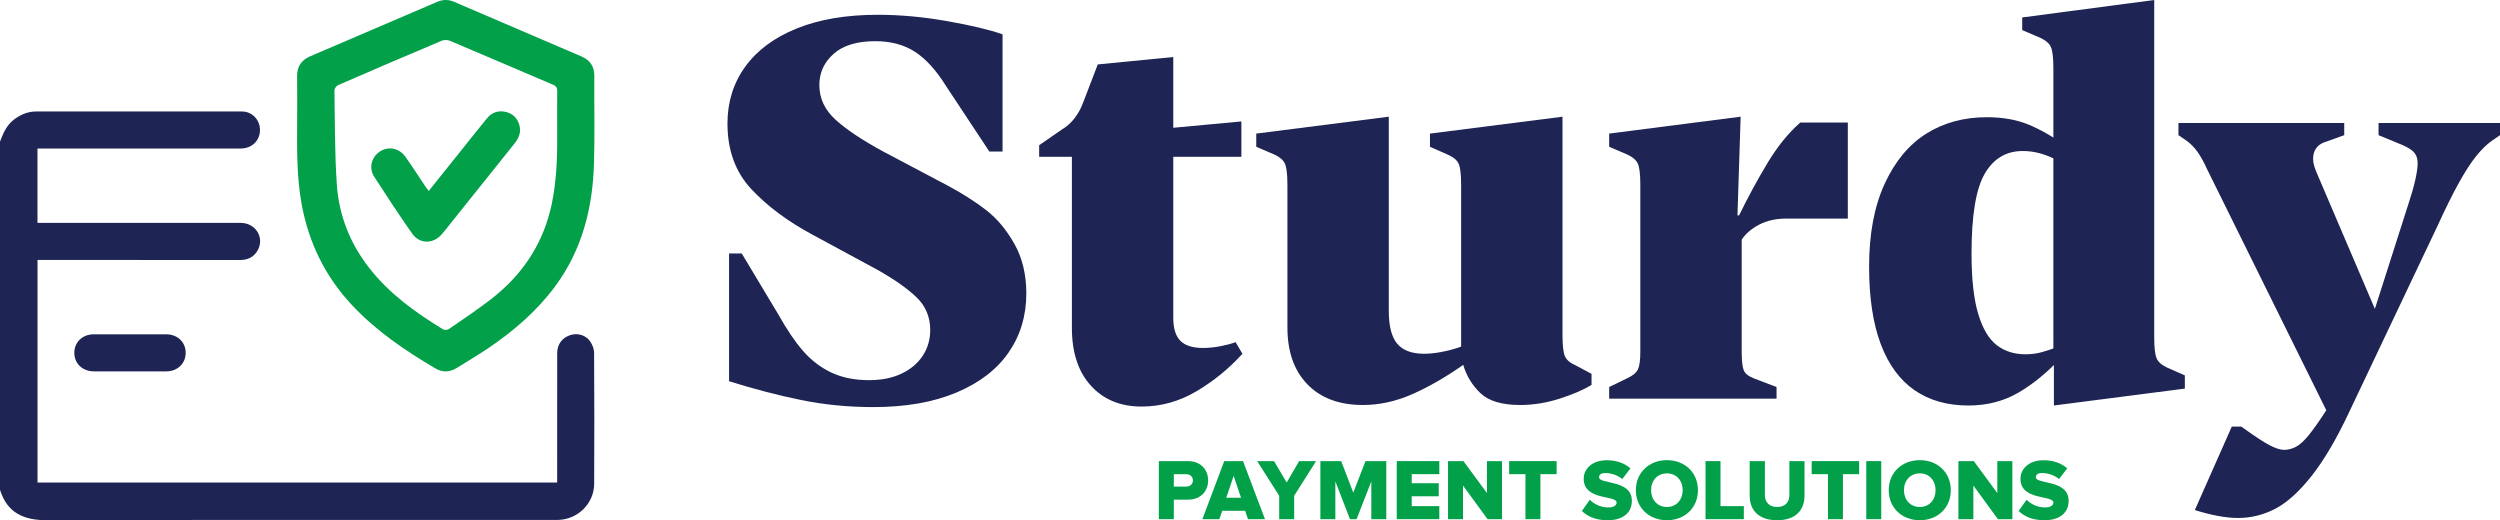
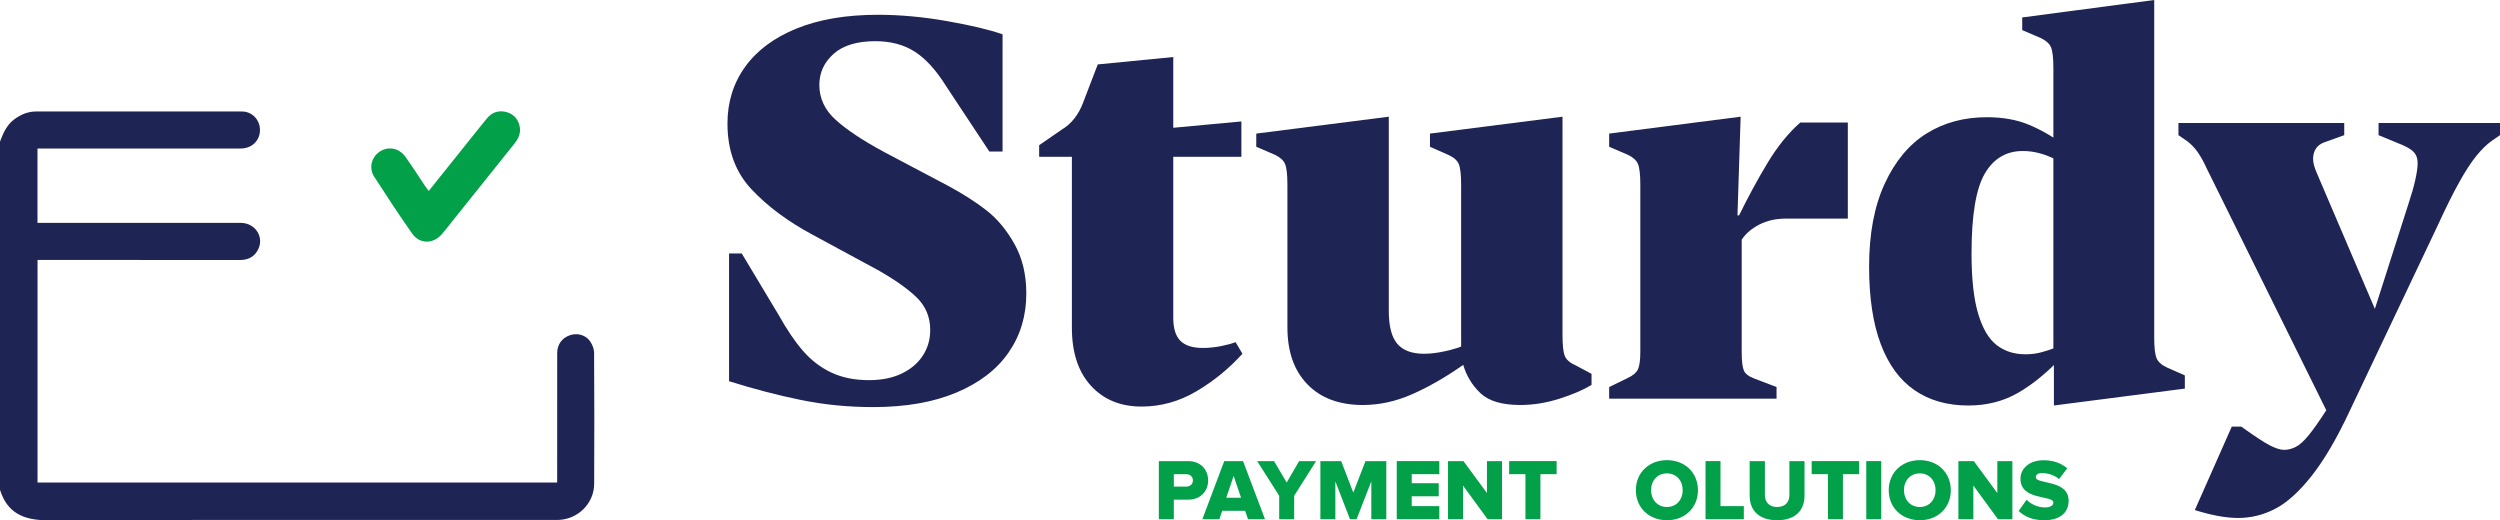
<svg xmlns="http://www.w3.org/2000/svg" id="Layer_2" viewBox="0 0 891.85 185.587">
  <g id="Components">
    <g id="_78c6c045-b42d-415a-a4e7-48b4a8e5c1c0_1">
      <path d="M0,50.509c1.151-3.033,2.4-5.979,5.166-7.997,2.298-1.676,4.801-2.736,7.647-2.738,24.499-.023,48.999-.033,73.498-.001,3.684.005,6.465,3.011,6.431,6.686-.035,3.714-2.907,6.513-6.822,6.518-17.874.021-35.748.01-53.623.01-6.267 0-12.534,0-18.927,0v26.516c.876,0,1.685,0,2.493,0,23.326 0,46.652-.012,69.978.01,5.37.005,8.621,5.261,6.081,9.795-1.375,2.453-3.558,3.454-6.361,3.447-13.733-.036-27.467-.016-41.2-.016-9.524,0-19.047,0-28.571,0-.751,0-1.503,0-2.4,0v79.394h185.375c0-.883,0-1.692,0-2.501.001-14.562-.01-29.123.01-43.685.004-3.1,1.752-5.443,4.621-6.385,2.627-.863,5.577-.069,7.166,2.274.768,1.132,1.369,2.642,1.377,3.984.091,15.596.117,31.193.025,46.79-.041,7.019-5.805,12.662-12.814,12.87-.828.025-1.656.012-2.484.012-59.903.001-119.805-.084-179.708.097-8.387.025-14.339-2.487-16.958-10.855V50.509Z" style="fill:#1e2453; stroke-width:0px;" />
-       <path d="M46.294,132.488c-4.277,0-8.553.019-12.829-.005-4.045-.024-6.944-2.796-6.952-6.593-.008-3.805,2.89-6.619,6.91-6.629,8.622-.021,17.244-.02,25.866-.001,4.041.009,6.942,2.79,6.952,6.588.009,3.806-2.883,6.608-6.91,6.634-4.345.027-8.691.006-13.036.006Z" style="fill:#1e2453; stroke-width:0px;" />
-       <path d="M106.012,42.911c0-5.243.052-10.486-.018-15.728-.047-3.464,1.533-5.756,4.642-7.089,15.114-6.481,30.233-12.952,45.344-19.438,2.012-.864,3.992-.879,6.002-.016,15.175,6.513,30.356,13.015,45.53,19.532,3.042,1.306,4.523,3.596,4.504,6.961-.058,10.347.182,20.702-.109,31.041-.448,15.864-4.167,30.796-13.759,43.836-6.54,8.892-14.782,15.963-23.846,22.119-3.701,2.514-7.58,4.766-11.375,7.143-2.511,1.573-5.05,1.648-7.613.145-10.921-6.403-21.312-13.492-29.995-22.845-9.348-10.07-15.098-21.894-17.638-35.363-1.892-10.035-1.718-20.166-1.669-30.298ZM198.765,46.752c0-5.621-.038-9.898.025-14.174.017-1.182-.288-1.843-1.451-2.337-12.287-5.211-24.54-10.502-36.836-15.692-.832-.351-2.062-.385-2.885-.038-12.36,5.214-24.691,10.5-36.994,15.847-.617.268-1.328,1.254-1.317,1.895.186,11.23.079,22.485.861,33.678.768,10.991,4.751,20.998,11.627,29.765,7.19,9.168,16.464,15.803,26.266,21.8.51.312,1.63.203,2.15-.161,5.746-4.034,11.697-7.837,17.072-12.326,10.188-8.508,16.872-19.296,19.589-32.439,1.857-8.983,1.951-18.062,1.893-25.819Z" style="fill:#03a04a; stroke-width:0px;" />
      <path d="M152.943,68.129c3.855-4.815,7.594-9.484,11.333-14.152,3.146-3.928,6.261-7.882,9.454-11.773,1.721-2.096,4.036-2.902,6.674-2.29,2.459.57,4.136,2.161,4.849,4.615.741,2.547-.108,4.69-1.721,6.696-7.477,9.293-14.911,18.621-22.362,27.935-1.206,1.507-2.357,3.065-3.646,4.498-3.108,3.454-7.86,3.428-10.498-.338-4.663-6.657-9.143-13.448-13.54-20.285-1.992-3.097-.986-6.946,1.958-8.934,2.983-2.014,6.898-1.348,9.137,1.774,2.449,3.413,4.699,6.968,7.045,10.456.376.558.795,1.087,1.318,1.798Z" style="fill:#03a04a; stroke-width:0px;" />
      <path d="M413.408,185.214v-20.72h10.375c4.66,0,7.207,3.138,7.207,6.896,0,3.728-2.547,6.865-7.207,6.865h-5.032v6.958h-5.343ZM425.554,171.391c0-1.429-1.056-2.236-2.485-2.236h-4.318v4.442h4.318c1.429,0,2.485-.808,2.485-2.206Z" style="fill:#03a04a; stroke-width:0px;" />
      <path d="M445.217,185.214l-1.025-2.982h-8.17l-1.025,2.982h-6.057l7.797-20.72h6.709l7.828,20.72h-6.057ZM440.092,169.775l-2.641,7.797h5.281l-2.641-7.797Z" style="fill:#03a04a; stroke-width:0px;" />
      <path d="M456.339,185.214v-8.356l-7.859-12.363h6.026l4.504,7.642,4.442-7.642h6.057l-7.828,12.363v8.356h-5.343Z" style="fill:#03a04a; stroke-width:0px;" />
      <path d="M489.204,185.214v-13.482l-5.25,13.482h-2.361l-5.219-13.482v13.482h-5.343v-20.72h7.424l4.318,11.245,4.349-11.245h7.425v20.72h-5.343Z" style="fill:#03a04a; stroke-width:0px;" />
      <path d="M498.275,185.214v-20.72h15.19v4.66h-9.847v3.23h9.63v4.66h-9.63v3.51h9.847v4.659h-15.19Z" style="fill:#03a04a; stroke-width:0px;" />
      <path d="M530.674,185.214l-8.76-11.991v11.991h-5.343v-20.72h5.498l8.388,11.4v-11.4h5.374v20.72h-5.156Z" style="fill:#03a04a; stroke-width:0px;" />
      <path d="M544.187,185.214v-16.06h-5.809v-4.66h16.93v4.66h-5.778v16.06h-5.343Z" style="fill:#03a04a; stroke-width:0px;" />
-       <path d="M564.316,182.294l2.827-4.007c1.491,1.491,3.79,2.734,6.617,2.734,1.833,0,2.951-.715,2.951-1.709,0-2.827-11.742-.559-11.742-8.543,0-3.479,2.951-6.585,8.263-6.585,3.324,0,6.213.994,8.419,2.889l-2.92,3.821c-1.74-1.429-4.007-2.143-6.057-2.143-1.554,0-2.236.621-2.236,1.491,0,2.64,11.71.714,11.71,8.418,0,4.162-3.075,6.927-8.635,6.927-4.194,0-7.114-1.305-9.195-3.293Z" style="fill:#03a04a; stroke-width:0px;" />
      <path d="M583.576,174.87c0-6.306,4.753-10.717,11.09-10.717s11.059,4.411,11.059,10.717-4.722,10.717-11.059,10.717-11.09-4.411-11.09-10.717ZM600.288,174.87c0-3.386-2.206-5.995-5.623-5.995-3.448,0-5.654,2.609-5.654,5.995,0,3.355,2.206,5.995,5.654,5.995,3.417,0,5.623-2.64,5.623-5.995Z" style="fill:#03a04a; stroke-width:0px;" />
      <path d="M608.427,185.214v-20.72h5.343v16.06h8.325v4.659h-13.668Z" style="fill:#03a04a; stroke-width:0px;" />
      <path d="M624.177,176.827v-12.332h5.436v12.146c0,2.454,1.46,4.224,4.38,4.224,2.858,0,4.349-1.77,4.349-4.224v-12.146h5.405v12.301c0,5.156-3.138,8.791-9.754,8.791-6.679,0-9.816-3.666-9.816-8.76Z" style="fill:#03a04a; stroke-width:0px;" />
      <path d="M652.104,185.214v-16.06h-5.809v-4.66h16.93v4.66h-5.778v16.06h-5.343Z" style="fill:#03a04a; stroke-width:0px;" />
      <path d="M665.771,185.214v-20.72h5.343v20.72h-5.343Z" style="fill:#03a04a; stroke-width:0px;" />
      <path d="M673.785,174.87c0-6.306,4.753-10.717,11.09-10.717s11.059,4.411,11.059,10.717-4.722,10.717-11.059,10.717-11.09-4.411-11.09-10.717ZM690.498,174.87c0-3.386-2.206-5.995-5.623-5.995-3.448,0-5.654,2.609-5.654,5.995,0,3.355,2.206,5.995,5.654,5.995,3.417,0,5.623-2.64,5.623-5.995Z" style="fill:#03a04a; stroke-width:0px;" />
      <path d="M712.739,185.214l-8.76-11.991v11.991h-5.343v-20.72h5.498l8.388,11.4v-11.4h5.374v20.72h-5.156Z" style="fill:#03a04a; stroke-width:0px;" />
      <path d="M720.132,182.294l2.827-4.007c1.491,1.491,3.79,2.734,6.617,2.734,1.833,0,2.951-.715,2.951-1.709,0-2.827-11.742-.559-11.742-8.543,0-3.479,2.951-6.585,8.263-6.585,3.324,0,6.213.994,8.419,2.889l-2.92,3.821c-1.74-1.429-4.007-2.143-6.057-2.143-1.554,0-2.236.621-2.236,1.491,0,2.64,11.71.714,11.71,8.418,0,4.162-3.075,6.927-8.635,6.927-4.194,0-7.114-1.305-9.195-3.293Z" style="fill:#03a04a; stroke-width:0px;" />
      <path d="M285.702,142.681c-8.288-1.695-16.829-3.923-25.616-6.687v-45.583h4.52l12.997,21.661c3.014,5.401,5.963,9.765,8.852,13.091,2.888,3.328,6.245,5.904,10.077,7.723,3.829,1.821,8.317,2.731,13.467,2.731,4.521,0,8.412-.783,11.678-2.354,3.264-1.569,5.775-3.703,7.534-6.404,1.757-2.699,2.637-5.745,2.637-9.136,0-4.644-1.633-8.538-4.897-11.678-3.267-3.137-7.912-6.404-13.939-9.794l-22.979-12.432c-8.917-4.771-16.232-10.201-21.943-16.293-5.716-6.09-8.571-13.906-8.571-23.451,0-7.658,2.102-14.409,6.31-20.248,4.205-5.839,10.327-10.389,18.365-13.656,8.034-3.264,17.705-4.897,29.007-4.897,7.91,0,16.134.753,24.674,2.26,8.538,1.507,15.131,3.079,19.778,4.709v41.816h-4.709l-15.445-23.356c-3.517-5.651-7.222-9.73-11.113-12.243-3.894-2.51-8.603-3.767-14.127-3.767-6.531,0-11.49,1.507-14.88,4.521-3.39,3.014-5.085,6.719-5.085,11.113,0,4.773,1.945,8.917,5.839,12.432,3.891,3.517,9.542,7.284,16.952,11.301l23.168,12.243c5.147,2.764,9.669,5.65,13.562,8.664,3.891,3.014,7.251,7.034,10.077,12.055,2.825,5.024,4.237,10.925,4.237,17.706,0,7.911-2.104,14.912-6.31,21.002-4.208,6.092-10.424,10.863-18.647,14.315-8.226,3.452-18.114,5.18-29.666,5.18-8.917,0-17.517-.848-25.805-2.543Z" style="fill:#1e2453; stroke-width:0px;" />
      <path d="M389.168,137.596c-4.521-4.959-6.781-11.834-6.781-20.625v-61.028h-11.678v-4.144l7.91-5.462c1.884-1.13,3.452-2.51,4.709-4.144,1.255-1.63,2.261-3.452,3.014-5.462l5.274-13.75,26.935-2.637v25.24l24.298-2.26v12.62h-24.298v57.449c0,3.767.848,6.498,2.543,8.193s4.361,2.543,8.005,2.543c2.134,0,4.299-.217,6.498-.659,2.196-.439,3.923-.91,5.179-1.413l2.449,4.144c-4.774,5.274-10.237,9.732-16.387,13.373-6.154,3.641-12.685,5.463-19.589,5.463-7.535,0-13.562-2.481-18.083-7.44Z" style="fill:#1e2453; stroke-width:0px;" />
      <path d="M466.43,137.125c-4.774-4.897-7.158-11.678-7.158-20.343v-50.857c0-3.641-.282-6.121-.847-7.44-.565-1.319-1.789-2.416-3.673-3.296l-6.593-2.825v-4.709l47.278-6.027v69.316c0,5.401,1.004,9.294,3.014,11.678,2.007,2.386,5.21,3.579,9.606,3.579,2.261,0,4.804-.312,7.629-.942,2.826-.627,5.368-1.442,7.629-2.448l-2.072,3.014v-59.898c0-3.641-.283-6.121-.848-7.44-.565-1.319-1.854-2.416-3.861-3.296l-6.404-2.825v-4.709l47.277-6.027v77.791c0,3.767.283,6.31.848,7.629.564,1.319,1.851,2.419,3.861,3.296l5.651,3.014v3.956c-2.89,1.76-6.687,3.39-11.396,4.897-4.709,1.507-9.388,2.26-14.033,2.26-6.53,0-11.272-1.413-14.221-4.238-2.952-2.825-4.992-6.183-6.121-10.077-6.28,4.397-12.338,7.882-18.177,10.454-5.839,2.572-11.71,3.861-17.611,3.861-8.415,0-15.007-2.448-19.778-7.346Z" style="fill:#1e2453; stroke-width:0px;" />
      <path d="M574.056,138.066l6.593-3.202c1.883-.877,3.108-1.913,3.673-3.108.564-1.192.847-3.296.847-6.31v-59.521c0-3.641-.283-6.121-.847-7.44-.565-1.319-1.79-2.416-3.673-3.296l-6.593-2.825v-4.709l46.902-6.027-1.131,35.223h.565c3.264-6.654,6.654-12.902,10.171-18.741,3.514-5.839,7.408-10.642,11.678-14.409h16.952v34.281h-22.037c-3.644,0-6.846.724-9.607,2.166-2.763,1.445-4.836,3.235-6.215,5.368v39.932c0,3.267.25,5.495.753,6.687.5,1.195,1.757,2.166,3.767,2.919l7.912,3.014v4.144h-59.71v-4.144Z" style="fill:#1e2453; stroke-width:0px;" />
      <path d="M732.708,125.823l3.014,1.318c-5.15,5.527-10.359,9.827-15.633,12.903-5.274,3.076-11.24,4.615-17.894,4.615-7.535,0-13.939-1.822-19.212-5.463-5.274-3.641-9.295-9.135-12.055-16.481-2.764-7.346-4.144-16.543-4.144-27.594,0-11.678,1.852-21.534,5.557-29.572,3.702-8.034,8.665-14,14.88-17.894,6.216-3.891,13.403-5.839,21.567-5.839,5.651,0,10.61.88,14.88,2.637,4.268,1.76,8.539,4.208,12.809,7.346l-3.956,2.072v-29.572c0-3.641-.283-6.122-.848-7.44-.564-1.319-1.789-2.416-3.673-3.296l-6.592-2.825v-4.521L768.497,0v120.361c0,3.643.283,6.121.847,7.44.565,1.319,1.79,2.419,3.673,3.296l6.404,2.825v4.709l-46.713,6.027v-18.836ZM728.376,125.635c1.757-.5,3.138-.942,4.144-1.318V56.507c-1.507-.753-3.203-1.38-5.085-1.883-1.884-.5-3.832-.753-5.84-.753-5.904,0-10.424,2.701-13.561,8.099-3.141,5.401-4.709,14.88-4.709,28.442,0,9.041.783,16.199,2.354,21.473,1.568,5.274,3.767,9.012,6.593,11.207,2.825,2.199,6.244,3.296,10.265,3.296,2.134,0,4.08-.25,5.839-.754Z" style="fill:#1e2453; stroke-width:0px;" />
      <path d="M791.079,184.026c-2.637-.503-5.339-1.195-8.099-2.072l13.185-29.761h3.39c4.897,3.514,8.349,5.774,10.36,6.781,2.007,1.004,3.64,1.507,4.897,1.507,1.381,0,2.761-.348,4.144-1.036,1.38-.691,2.919-2.072,4.614-4.144,1.695-2.072,3.797-5.056,6.31-8.947l-42.569-86.079c-1.13-2.51-2.26-4.55-3.39-6.122-1.13-1.568-2.386-2.854-3.767-3.861l-3.014-2.072v-4.332h59.145v4.332l-7.346,2.637c-1.257.503-2.199,1.257-2.825,2.26-.63,1.007-.942,2.199-.942,3.579,0,.753.124,1.571.377,2.448.251.88.627,1.883,1.131,3.014l20.531,48.031,11.866-37.107c1.13-3.39,1.978-6.339,2.542-8.853.565-2.51.848-4.521.848-6.027s-.377-2.731-1.13-3.673c-.754-.942-2.137-1.851-4.144-2.732l-8.665-3.579v-4.332h43.322v4.332l-3.014,2.072c-1.76,1.257-3.578,3.046-5.462,5.368-1.884,2.325-3.956,5.527-6.215,9.606-2.261,4.082-4.709,9.012-7.346,14.786l-31.644,66.679c-4.521,9.668-9.012,17.329-13.467,22.98-4.459,5.65-8.791,9.574-12.997,11.772-4.208,2.195-8.635,3.296-13.279,3.296-2.261,0-4.709-.253-7.346-.753Z" style="fill:#1e2453; stroke-width:0px;" />
    </g>
  </g>
</svg>